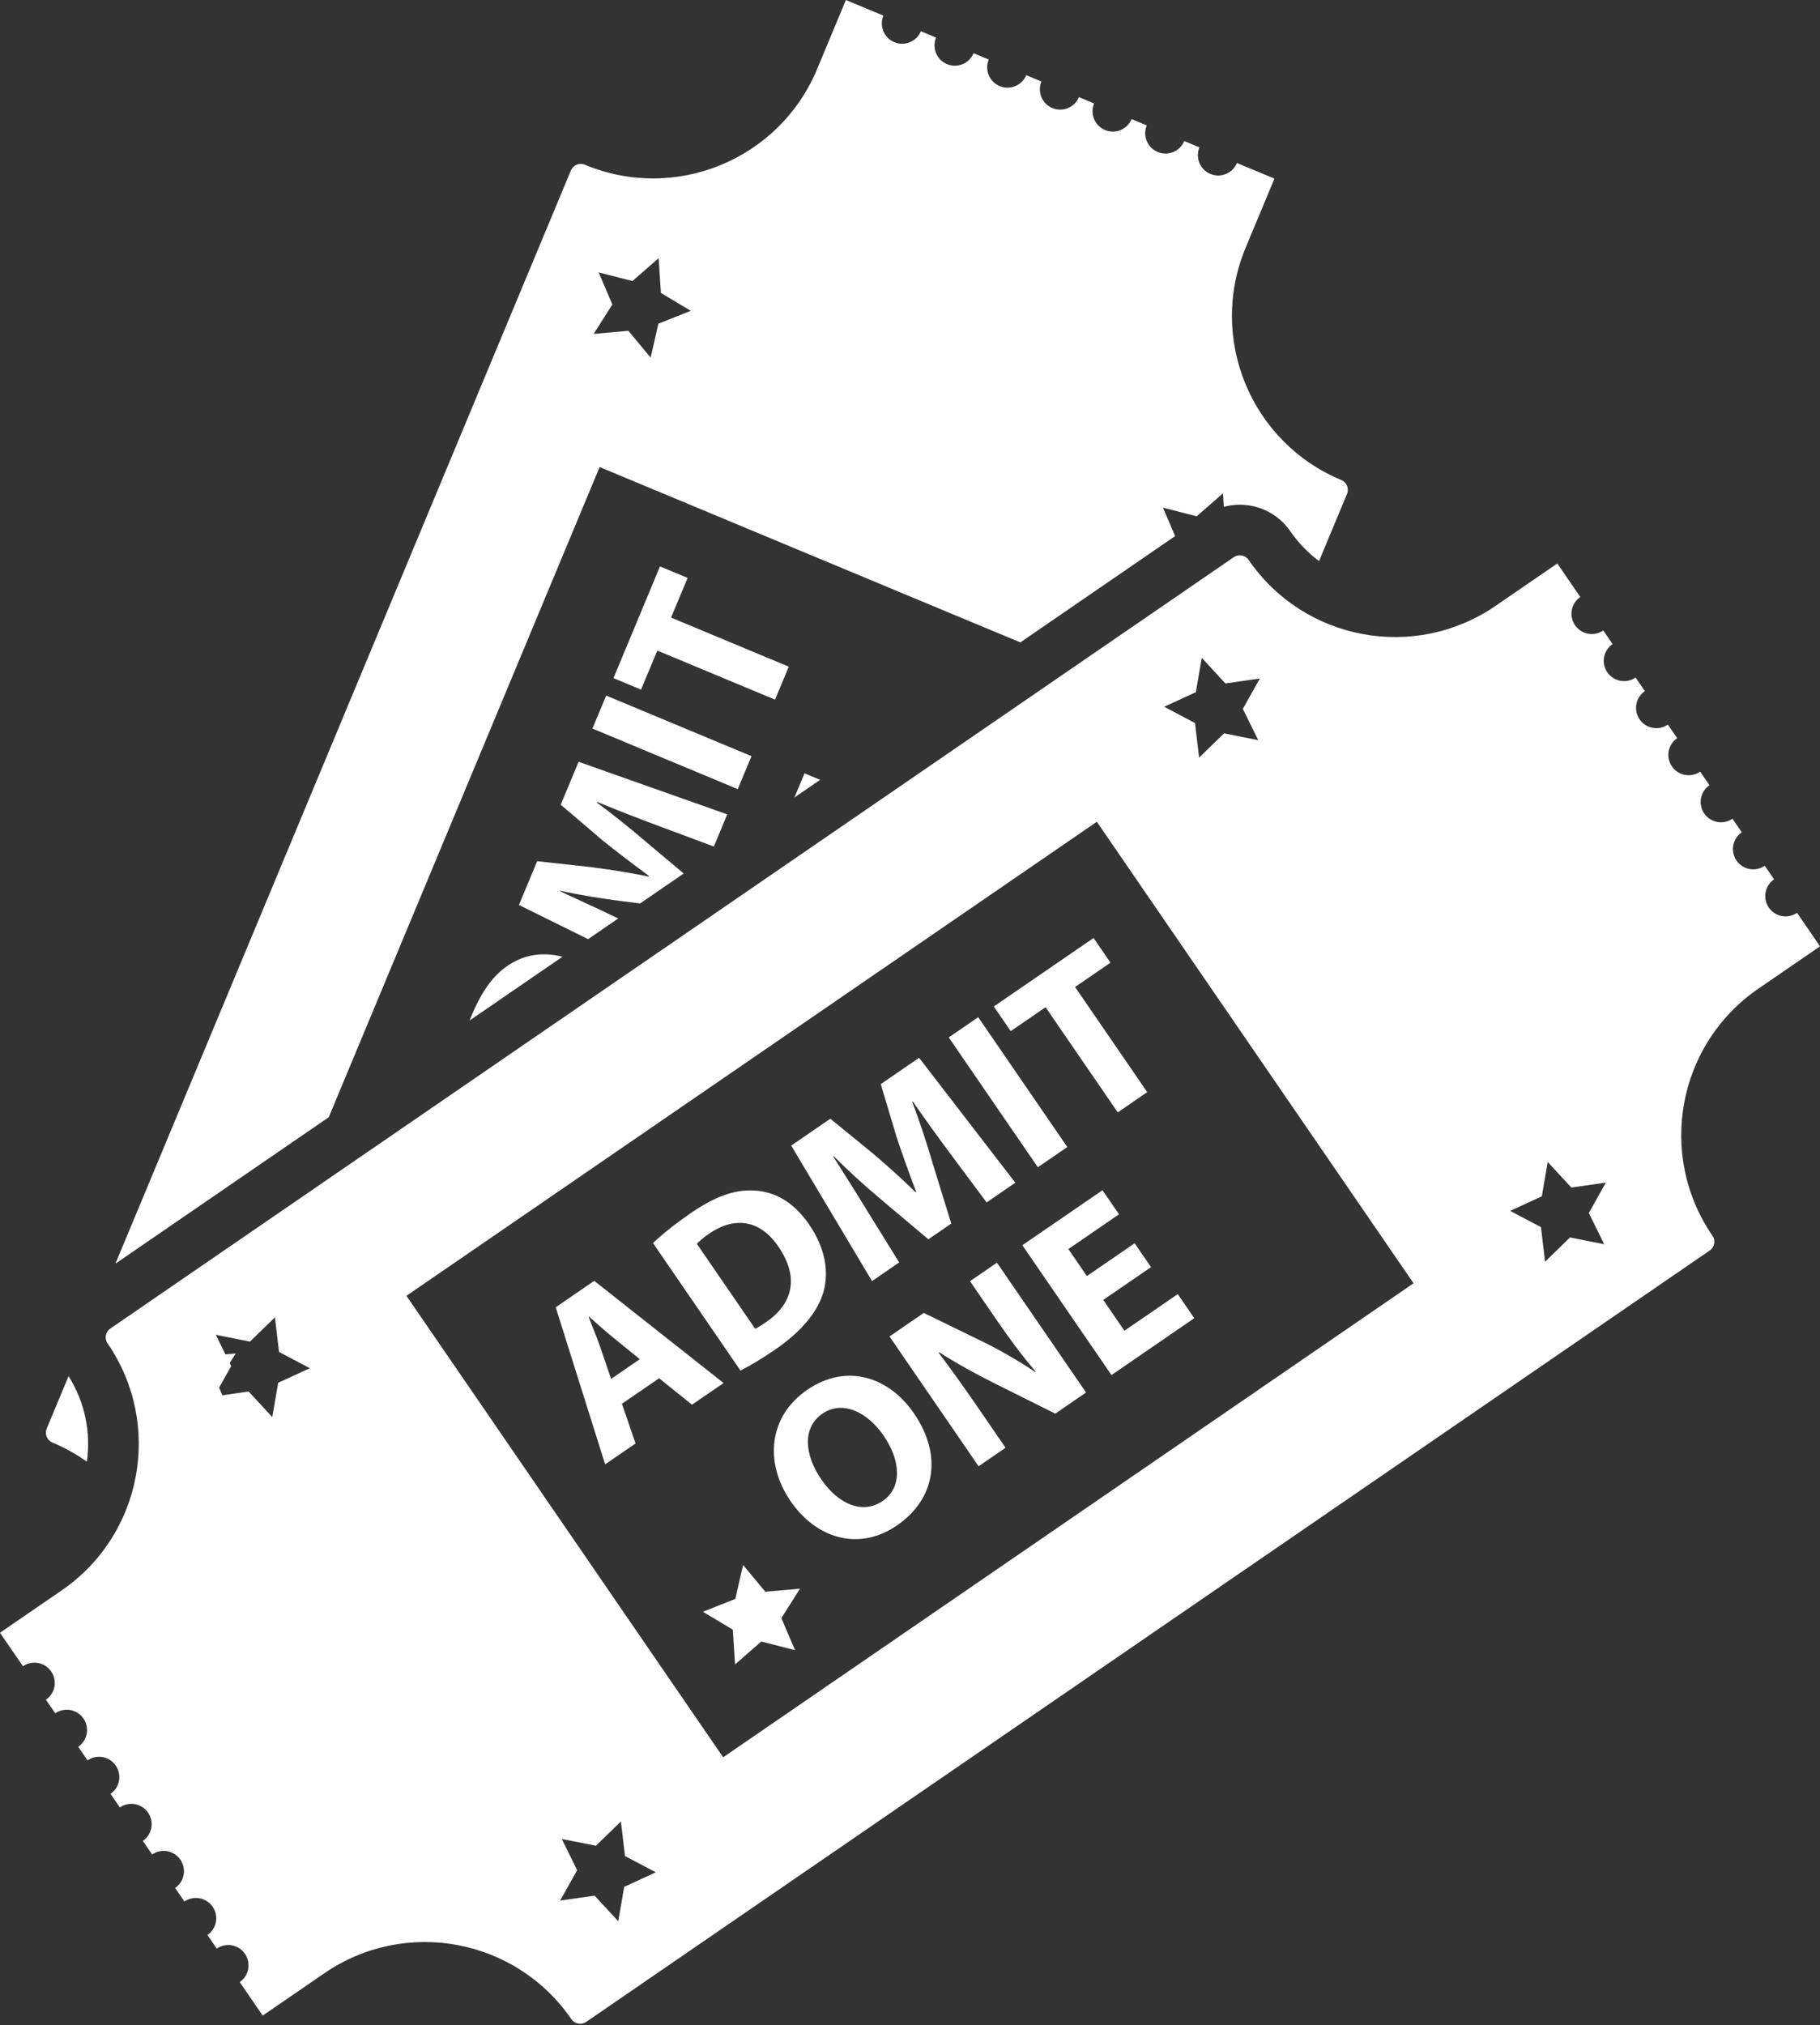
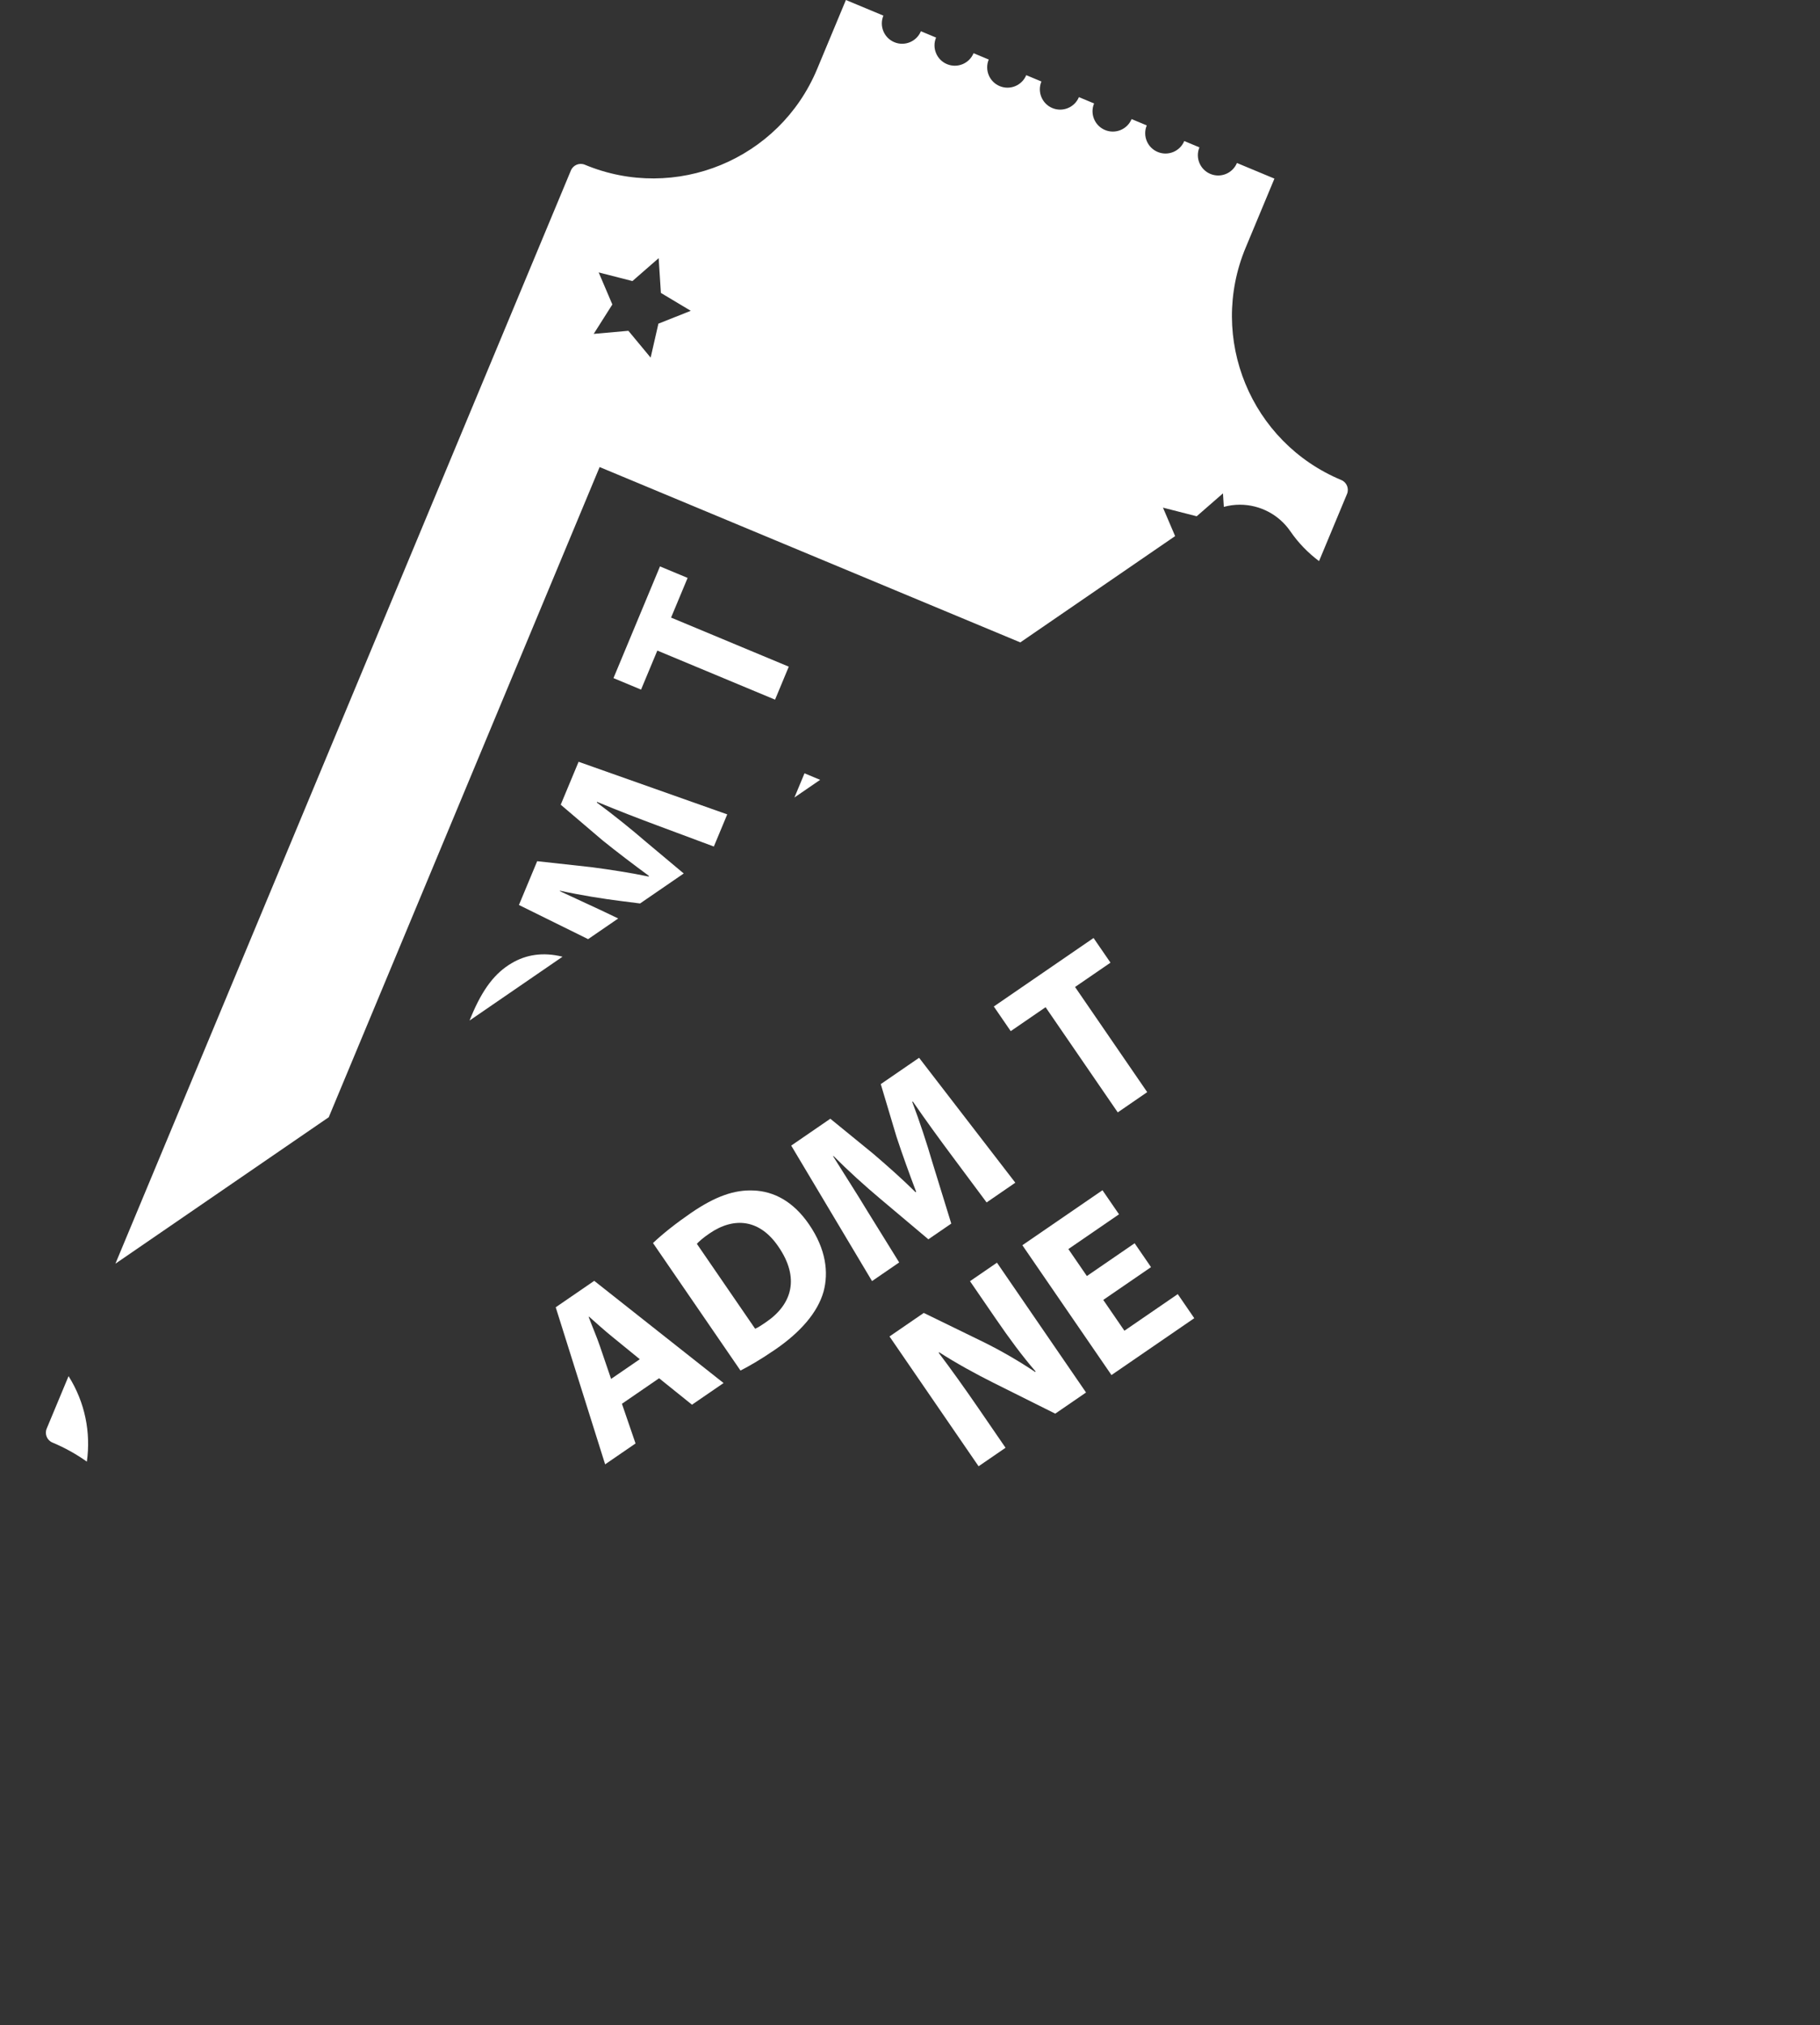
<svg xmlns="http://www.w3.org/2000/svg" fill="#ffffff" height="800.6" preserveAspectRatio="xMidYMid meet" version="1" viewBox="140.2 100.0 719.6 800.6" width="719.6" zoomAndPan="magnify">
  <rect x="140.2" y="100.0" width="719.6" height="800.6" fill="#333333" stroke="none" />
  <g id="change1_1">
-     <path d="M 442.793 729.223 L 434.004 718.629 L 430.93 732.051 L 418.129 737.133 L 429.945 744.199 L 430.828 757.945 L 441.199 748.895 L 454.543 752.312 L 449.141 739.637 L 456.512 728 L 442.793 729.223" fill="inherit" />
    <path d="M 376.91 207.688 L 390.254 211.105 L 400.629 202.051 L 401.508 215.797 L 413.328 222.863 L 400.523 227.945 L 397.453 241.367 L 388.656 230.766 L 374.938 231.988 L 382.312 220.359 Z M 377.285 284.625 L 543.613 353.941 L 604.824 311.922 L 600.02 300.672 L 613.355 304.082 L 623.742 295.027 L 624.082 300.367 C 626.133 299.812 628.254 299.512 630.414 299.512 C 638.398 299.512 645.863 303.438 650.387 310.02 C 653.535 314.609 657.391 318.559 661.73 321.805 L 672.785 295.273 C 673.684 293.121 672.668 290.648 670.516 289.75 C 634.715 274.832 617.789 233.719 632.707 197.922 L 644.09 170.609 L 629.266 164.43 C 627.559 168.523 622.855 170.461 618.762 168.754 C 614.668 167.047 612.73 162.348 614.438 158.254 L 608.438 155.754 C 606.73 159.848 602.027 161.781 597.938 160.074 C 593.844 158.371 591.906 153.668 593.613 149.574 L 587.609 147.074 C 585.906 151.168 581.203 153.102 577.109 151.395 C 573.016 149.691 571.078 144.988 572.785 140.895 L 566.785 138.395 C 565.078 142.488 560.379 144.422 556.281 142.719 C 552.188 141.012 550.254 136.309 551.961 132.215 L 545.961 129.715 C 544.254 133.809 539.551 135.746 535.457 134.039 C 531.363 132.332 529.426 127.629 531.133 123.535 L 525.133 121.035 C 523.426 125.129 518.727 127.066 514.633 125.359 C 510.535 123.652 508.602 118.949 510.309 114.855 L 504.309 112.355 C 502.602 116.449 497.898 118.387 493.805 116.68 C 489.711 114.973 487.773 110.273 489.48 106.18 L 474.656 100 L 463.273 127.312 C 448.355 163.109 407.242 180.035 371.441 165.117 C 369.289 164.219 366.816 165.238 365.922 167.391 L 262.293 416.055 L 185.828 599.539 L 270.18 541.641 L 377.285 284.625" fill="inherit" />
    <path d="M 452.07 363.531 L 405.531 344.133 L 412.074 328.449 L 401.152 323.902 L 382.758 368.059 L 393.664 372.605 L 400.098 357.172 L 446.645 376.574 L 452.07 363.531" fill="inherit" />
-     <path d="M 437.328 398.91 L 379.875 374.965 L 374.441 388 L 431.895 411.949 L 437.328 398.91" fill="inherit" />
-     <path d="M 774.477 591.852 L 760.965 589.16 L 751.094 598.762 L 749.48 585.09 L 737.301 578.664 L 749.809 572.906 L 752.148 559.336 L 761.492 569.441 L 775.133 567.484 L 768.398 579.492 Z M 426.125 794.66 L 300.898 612.234 L 573.875 424.848 L 699.102 607.277 Z M 386.988 845.887 L 384.637 859.461 L 375.293 849.344 L 361.664 851.309 L 368.395 839.289 L 362.312 826.934 L 375.82 829.625 L 385.691 820.023 L 387.316 833.695 L 399.496 840.121 Z M 613.012 373.629 L 615.363 360.051 L 624.707 370.172 L 638.336 368.207 L 631.605 380.227 L 637.688 392.578 L 624.18 389.891 L 614.309 399.488 L 612.684 385.809 L 600.504 379.383 Z M 250.191 646.605 L 247.852 660.18 L 238.504 650.062 L 228.117 651.559 L 226.828 648.535 L 231.609 640.016 L 231.012 638.801 L 233.398 635.027 L 229.332 635.391 L 225.523 627.652 L 239.031 630.344 L 248.906 620.742 L 250.52 634.426 L 262.703 640.852 Z M 850.723 460.844 C 847.062 463.355 842.066 462.426 839.555 458.77 C 837.047 455.109 837.977 450.113 841.633 447.602 L 837.953 442.242 C 834.297 444.754 829.297 443.824 826.785 440.168 C 824.277 436.512 825.207 431.512 828.863 429 L 825.184 423.641 C 821.527 426.152 816.527 425.223 814.02 421.566 C 811.508 417.906 812.438 412.91 816.094 410.398 L 812.414 405.039 C 808.758 407.551 803.758 406.621 801.25 402.965 C 798.738 399.309 799.668 394.309 803.324 391.797 L 799.645 386.438 C 795.988 388.949 790.988 388.02 788.48 384.363 C 785.969 380.707 786.898 375.707 790.555 373.195 L 786.879 367.836 C 783.223 370.348 778.223 369.418 775.711 365.762 C 773.199 362.105 774.133 357.105 777.785 354.594 L 774.109 349.234 C 770.449 351.746 765.453 350.816 762.941 347.16 C 760.434 343.504 761.359 338.504 765.02 335.992 L 755.93 322.75 L 731.535 339.496 C 699.562 361.445 655.848 353.316 633.898 321.344 C 632.578 319.422 629.949 318.934 628.027 320.254 L 405.93 472.715 L 183.824 625.176 C 181.902 626.492 181.414 629.121 182.734 631.043 C 204.684 663.02 196.555 706.73 164.582 728.68 L 140.188 745.426 L 149.277 758.664 C 152.934 756.156 157.934 757.086 160.445 760.742 C 162.953 764.398 162.023 769.398 158.367 771.906 L 162.047 777.27 C 165.703 774.758 170.703 775.688 173.215 779.344 C 175.723 783 174.793 788 171.137 790.512 L 174.816 795.867 C 178.473 793.359 183.473 794.289 185.98 797.945 C 188.492 801.602 187.562 806.602 183.906 809.109 L 187.586 814.473 C 191.242 811.961 196.242 812.891 198.75 816.547 C 201.262 820.203 200.332 825.203 196.676 827.715 L 200.355 833.07 C 204.012 830.562 209.012 831.492 211.52 835.148 C 214.031 838.805 213.102 843.805 209.445 846.312 L 213.121 851.676 C 216.781 849.164 221.777 850.094 224.289 853.75 C 226.801 857.406 225.871 862.406 222.215 864.914 L 225.891 870.273 C 229.551 867.766 234.547 868.695 237.059 872.352 C 239.566 876.008 238.641 881.008 234.98 883.516 L 244.07 896.758 L 268.465 880.016 C 300.438 858.066 344.152 866.191 366.102 898.168 C 367.422 900.09 370.051 900.578 371.973 899.258 L 594.07 746.797 L 816.176 594.336 C 818.098 593.016 818.586 590.391 817.266 588.469 C 795.316 556.492 803.445 512.777 835.418 490.828 L 859.812 474.086 L 850.723 460.844" fill="inherit" />
    <path d="M 523.723 606.453 L 534.02 621.453 C 539.301 629.145 544.281 635.922 549.688 642.172 L 549.461 642.324 C 543.203 638.105 535.77 633.809 529.016 630.492 L 505.445 619 L 491.895 628.301 L 527.117 679.617 L 537.777 672.301 L 527.172 656.848 C 521.418 648.473 516.305 641.348 511.352 634.77 L 511.52 634.543 C 518.168 638.836 526.062 643.152 532.871 646.555 L 557.43 658.816 L 569.605 650.453 L 534.383 599.137 L 523.723 606.453" fill="inherit" />
    <path d="M 588.816 591.461 L 569.934 604.418 L 562.617 593.758 L 582.637 580.012 L 576.102 570.5 L 544.426 592.238 L 579.656 643.559 L 612.395 621.082 L 605.867 611.566 L 584.773 626.039 L 576.41 613.855 L 595.297 600.898 L 588.816 591.461" fill="inherit" />
    <path d="M 572.574 470.793 L 533.137 497.867 L 539.824 507.609 L 553.609 498.148 L 582.145 539.727 L 593.789 531.723 L 565.258 490.156 L 579.27 480.539 L 572.574 470.793" fill="inherit" />
-     <path d="M 562.191 553.418 L 526.969 502.098 L 515.32 510.09 L 550.547 561.41 L 562.191 553.418" fill="inherit" />
    <path d="M 495.723 599.043 L 483.254 578.922 C 479.254 572.27 474.039 564.195 469.59 557.062 L 469.742 556.953 C 475.562 562.812 482.328 568.922 488.129 573.785 L 507.262 589.898 L 516.316 583.68 L 508.816 559.371 C 506.668 551.988 503.781 543.219 500.887 535.574 L 501.109 535.414 C 506.238 542.879 511.582 550.188 516.047 556.191 L 530.289 575.32 L 541.641 567.523 L 503.594 518.145 L 488.441 528.547 L 494.664 549.363 C 496.914 556.223 499.812 564.207 502.438 571.141 L 502.211 571.289 C 496.938 566.066 490.953 560.766 485.273 555.918 L 468.496 542.234 L 453.035 552.852 L 484.988 606.414 L 495.723 599.043" fill="inherit" />
    <path d="M 420.672 587.613 C 430.637 580.766 440.75 582.117 447.992 592.832 C 456.414 605.082 453.527 615.578 442.973 622.715 C 441.52 623.707 439.918 624.805 438.77 625.254 L 415.727 591.684 C 416.559 590.77 418.082 589.387 420.672 587.613 Z M 446.68 633.496 C 456.727 626.602 463.48 618.82 465.805 610.621 C 467.883 603.031 466.805 593.801 460.07 583.984 C 453.848 574.914 446.16 570.902 438.109 570.602 C 430.602 570.27 423.082 572.852 413.328 579.539 C 407.477 583.566 402.172 587.77 398.383 591.371 L 432.977 641.781 C 436.133 640.172 440.664 637.621 446.68 633.496" fill="inherit" />
    <path d="M 381.812 645.086 L 377.387 632.109 C 376.191 628.562 374.281 624.152 372.953 620.59 L 373.105 620.484 C 375.961 623.012 379.488 626.191 382.492 628.602 L 393.164 637.301 Z M 375.148 606.316 L 359.922 616.766 L 379.461 678.852 L 391.484 670.602 L 386.102 654.914 L 400.797 644.824 L 413.801 655.281 L 426.289 646.715 L 375.148 606.316" fill="inherit" />
-     <path d="M 489.168 693.355 C 481.398 698.688 471.816 694.84 464.922 684.797 C 458.07 674.82 457.512 664.219 465.359 658.836 C 473.355 653.348 483.203 658.242 489.527 667.449 C 496.379 677.426 497.004 687.973 489.168 693.355 Z M 459.336 649.418 C 444.184 659.82 442.258 678.059 452.812 693.438 C 462.855 708.059 479.648 713.434 494.875 702.984 C 509.875 692.684 513.078 675.484 501.531 658.656 C 491.805 644.492 475.102 638.594 459.336 649.418" fill="inherit" />
    <path d="M 160.938 670.242 C 165.844 672.285 170.383 674.84 174.543 677.785 C 176.156 666.375 173.871 654.391 167.305 643.992 L 158.664 664.723 C 157.77 666.875 158.785 669.348 160.938 670.242" fill="inherit" />
    <path d="M 464.473 408.27 L 458.289 405.691 L 454.309 415.246 Z M 464.473 408.27" fill="inherit" />
    <path d="M 326.547 501.719 C 326.312 502.285 326.086 502.855 325.855 503.422 L 362.617 478.188 C 354.852 476.246 348.109 477.406 342.496 480.75 C 336.012 484.551 331.098 490.805 326.547 501.719" fill="inherit" />
    <path d="M 400.098 426.309 L 422.445 434.633 L 427.738 421.922 L 368.969 401.133 L 361.902 418.098 L 378.438 432.195 C 384.051 436.73 390.82 441.859 396.793 446.254 L 396.684 446.504 C 389.418 444.98 381.516 443.781 374.113 442.801 L 352.594 440.43 L 345.379 457.742 L 372.73 471.242 L 384.633 463.074 C 377.703 459.691 369.078 455.805 361.566 452.281 L 361.637 452.109 C 369.707 453.863 378.703 455.316 386.219 456.246 L 393.273 457.141 L 410.539 445.289 L 395.754 432.906 C 389.941 427.879 382.75 422.082 376.168 417.238 L 376.27 416.98 C 384.629 420.465 393.086 423.695 400.098 426.309" fill="inherit" />
  </g>
</svg>